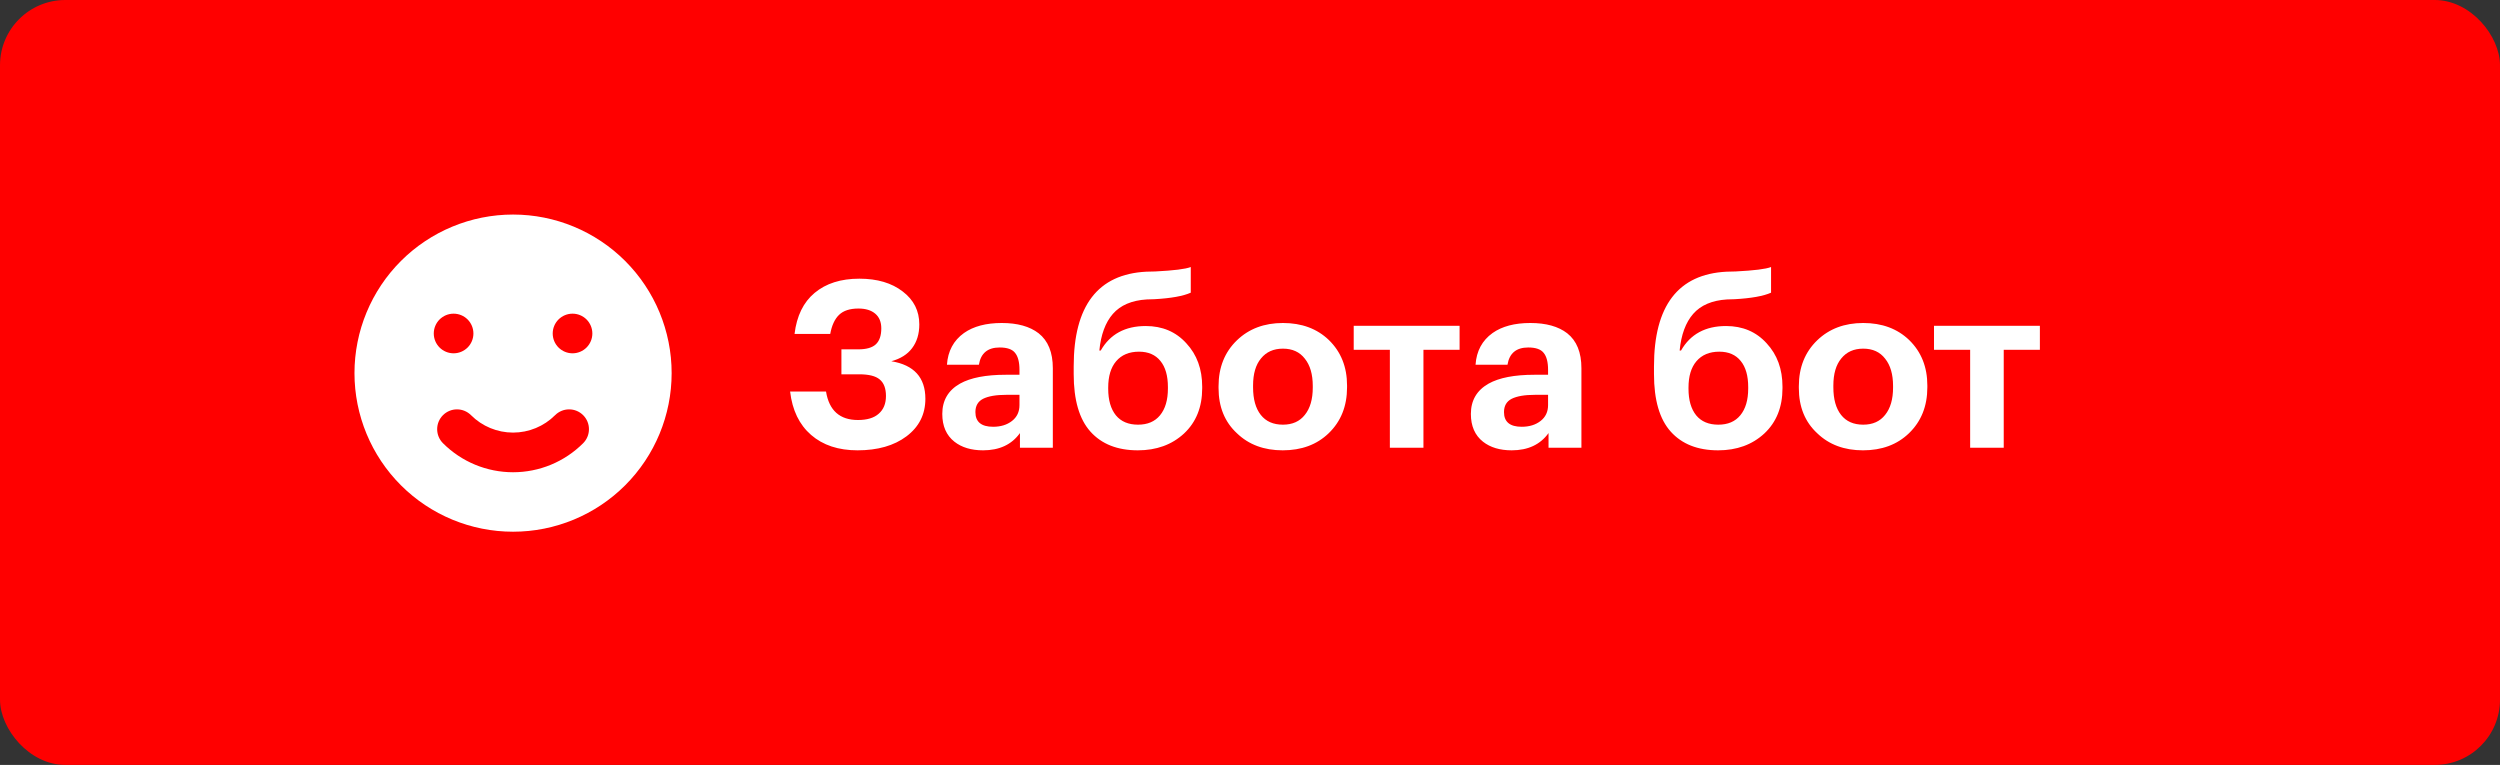
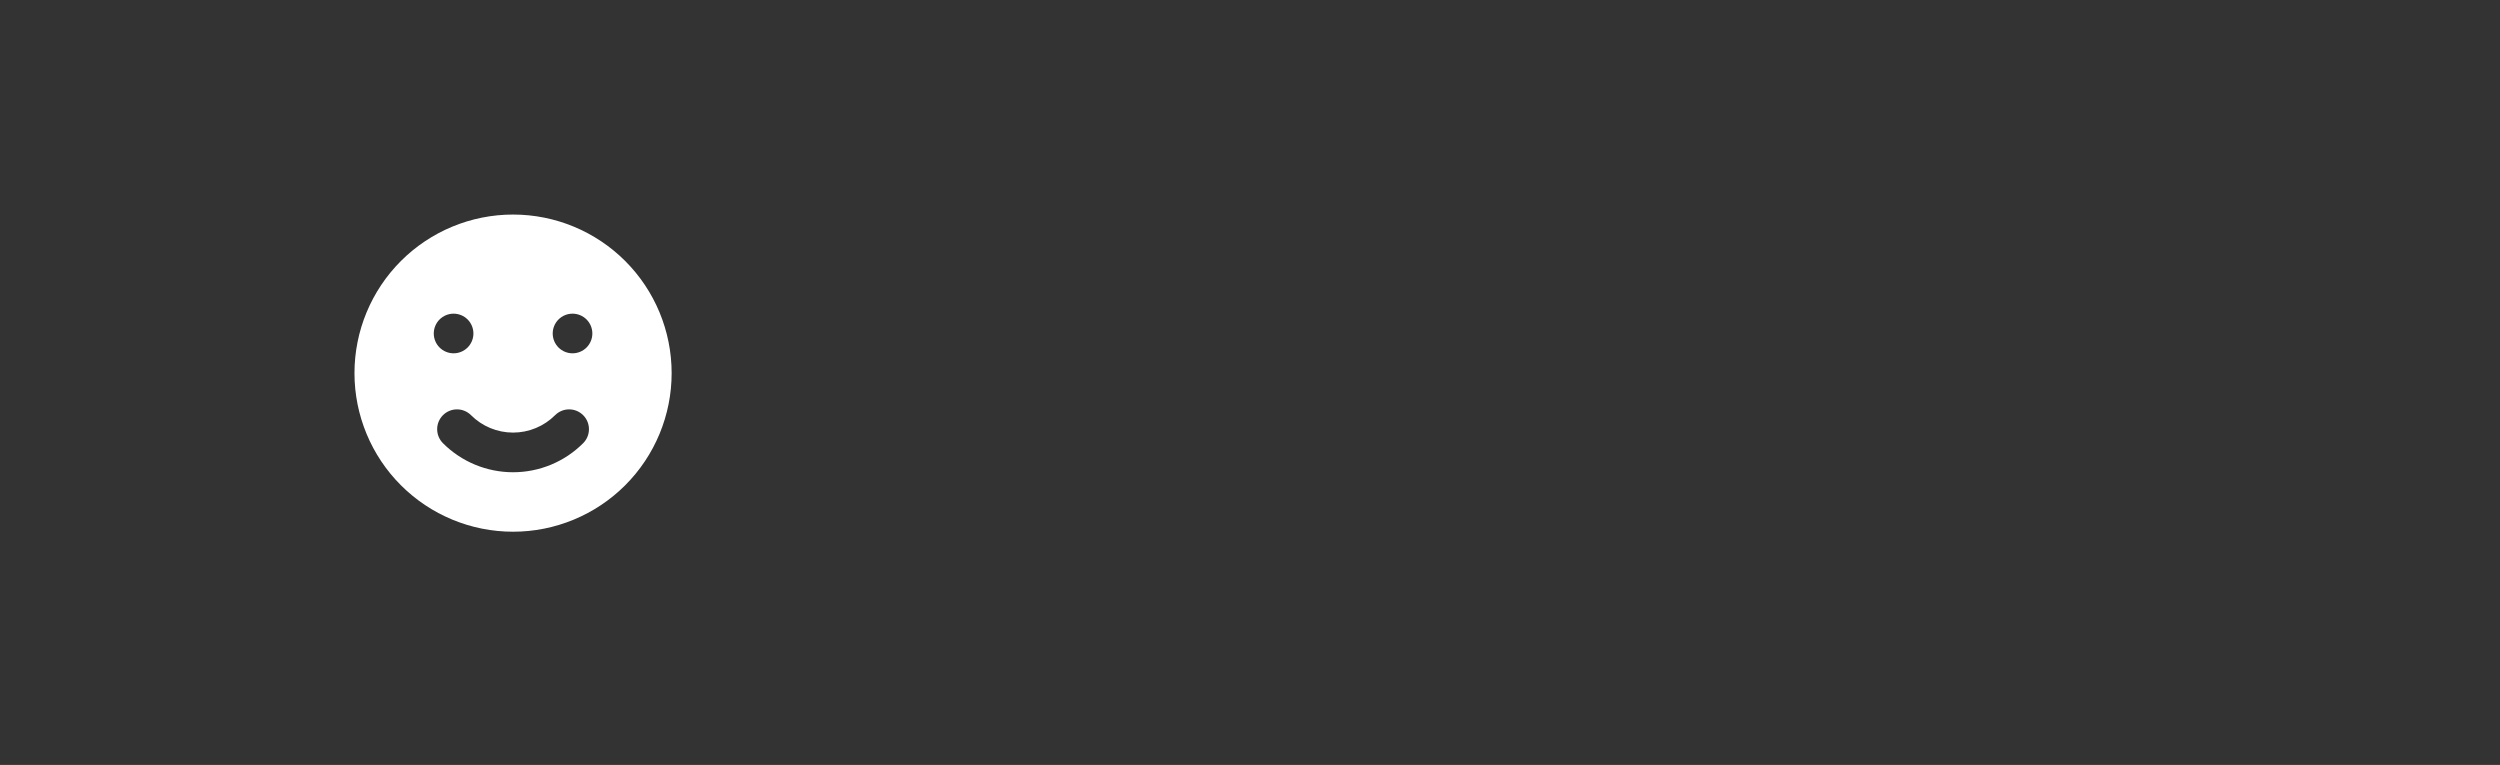
<svg xmlns="http://www.w3.org/2000/svg" width="268" height="82" viewBox="0 0 268 82" fill="none">
  <rect x="0" y="0" width="268" height="82" fill="#333333" stroke="none" />
-   <rect width="268" height="82" rx="7" fill="#FF0000" />
-   <path d="M91.925 48.275C89.875 48.275 88.217 47.725 86.95 46.625C85.683 45.525 84.933 43.975 84.7 41.975H88.55C88.883 44.008 90.025 45.025 91.975 45.025C92.958 45.025 93.7 44.8 94.2 44.35C94.717 43.9 94.975 43.267 94.975 42.45C94.975 41.633 94.75 41.042 94.3 40.675C93.867 40.308 93.133 40.125 92.1 40.125H90.2V37.45H92C92.883 37.45 93.517 37.267 93.9 36.9C94.283 36.533 94.475 35.967 94.475 35.2C94.475 34.517 94.258 33.992 93.825 33.625C93.392 33.258 92.792 33.075 92.025 33.075C91.108 33.075 90.417 33.3 89.95 33.75C89.483 34.2 89.167 34.883 89 35.8H85.175C85.408 33.867 86.125 32.4 87.325 31.4C88.542 30.383 90.142 29.875 92.125 29.875C94.042 29.875 95.592 30.333 96.775 31.25C97.958 32.15 98.55 33.325 98.55 34.775C98.55 35.792 98.292 36.642 97.775 37.325C97.275 37.992 96.533 38.458 95.55 38.725C97.983 39.125 99.2 40.467 99.2 42.75C99.2 44.417 98.525 45.758 97.175 46.775C95.842 47.775 94.092 48.275 91.925 48.275ZM105.388 48.275C104.122 48.275 103.097 47.967 102.313 47.35C101.447 46.667 101.013 45.675 101.013 44.375C101.013 42.925 101.647 41.842 102.913 41.125C104.047 40.492 105.68 40.175 107.813 40.175H109.288V39.65C109.288 38.817 109.13 38.208 108.813 37.825C108.513 37.442 107.963 37.25 107.163 37.25C105.88 37.25 105.138 37.867 104.938 39.1H101.513C101.613 37.633 102.222 36.5 103.338 35.7C104.355 34.983 105.705 34.625 107.388 34.625C109.072 34.625 110.388 34.992 111.338 35.725C112.355 36.525 112.863 37.775 112.863 39.475V48H109.338V46.425C108.455 47.658 107.138 48.275 105.388 48.275ZM106.463 45.75C107.28 45.75 107.955 45.542 108.488 45.125C109.022 44.708 109.288 44.142 109.288 43.425V42.325H107.888C106.788 42.325 105.955 42.467 105.388 42.75C104.838 43.033 104.563 43.508 104.563 44.175C104.563 45.225 105.197 45.75 106.463 45.75ZM121.975 48.275C119.791 48.275 118.1 47.608 116.9 46.275C115.7 44.942 115.1 42.883 115.1 40.1V39.275C115.1 32.775 117.691 29.392 122.875 29.125L123.85 29.1C125.833 29 127.1 28.842 127.65 28.625V31.375C126.833 31.742 125.533 31.975 123.75 32.075L122.925 32.1C121.325 32.2 120.116 32.717 119.3 33.65C118.5 34.567 118.016 35.875 117.85 37.575H118C119 35.825 120.608 34.95 122.825 34.95C124.608 34.95 126.058 35.567 127.175 36.8C128.308 38.017 128.875 39.567 128.875 41.45V41.625C128.875 43.642 128.225 45.258 126.925 46.475C125.625 47.675 123.975 48.275 121.975 48.275ZM122 45.525C123.016 45.525 123.8 45.192 124.35 44.525C124.916 43.842 125.2 42.883 125.2 41.65V41.5C125.2 40.283 124.933 39.35 124.4 38.7C123.866 38.033 123.1 37.7 122.1 37.7C121.05 37.7 120.233 38.042 119.65 38.725C119.083 39.392 118.8 40.333 118.8 41.55V41.675C118.8 42.892 119.075 43.842 119.625 44.525C120.175 45.192 120.966 45.525 122 45.525ZM137.529 45.525C138.545 45.525 139.329 45.175 139.879 44.475C140.445 43.775 140.729 42.8 140.729 41.55V41.375C140.729 40.125 140.445 39.15 139.879 38.45C139.329 37.733 138.545 37.375 137.529 37.375C136.529 37.375 135.745 37.725 135.179 38.425C134.612 39.108 134.329 40.075 134.329 41.325V41.525C134.329 42.792 134.604 43.775 135.154 44.475C135.704 45.175 136.495 45.525 137.529 45.525ZM137.504 48.275C135.504 48.275 133.87 47.667 132.604 46.45C131.287 45.233 130.629 43.617 130.629 41.6V41.4C130.629 39.383 131.287 37.742 132.604 36.475C133.887 35.242 135.529 34.625 137.529 34.625C139.545 34.625 141.187 35.233 142.454 36.45C143.754 37.717 144.404 39.342 144.404 41.325V41.525C144.404 43.542 143.745 45.183 142.429 46.45C141.162 47.667 139.52 48.275 137.504 48.275ZM156.468 37.5H152.593V48H148.993V37.5H145.118V34.925H156.468V37.5ZM162.053 48.275C160.787 48.275 159.762 47.967 158.978 47.35C158.112 46.667 157.678 45.675 157.678 44.375C157.678 42.925 158.312 41.842 159.578 41.125C160.712 40.492 162.345 40.175 164.478 40.175H165.953V39.65C165.953 38.817 165.795 38.208 165.478 37.825C165.178 37.442 164.628 37.25 163.828 37.25C162.545 37.25 161.803 37.867 161.603 39.1H158.178C158.278 37.633 158.887 36.5 160.003 35.7C161.02 34.983 162.37 34.625 164.053 34.625C165.737 34.625 167.053 34.992 168.003 35.725C169.02 36.525 169.528 37.775 169.528 39.475V48H166.003V46.425C165.12 47.658 163.803 48.275 162.053 48.275ZM163.128 45.75C163.945 45.75 164.62 45.542 165.153 45.125C165.687 44.708 165.953 44.142 165.953 43.425V42.325H164.553C163.453 42.325 162.62 42.467 162.053 42.75C161.503 43.033 161.228 43.508 161.228 44.175C161.228 45.225 161.862 45.75 163.128 45.75ZM184.182 48.275C181.998 48.275 180.307 47.608 179.107 46.275C177.907 44.942 177.307 42.883 177.307 40.1V39.275C177.307 32.775 179.898 29.392 185.082 29.125L186.057 29.1C188.04 29 189.307 28.842 189.857 28.625V31.375C189.04 31.742 187.74 31.975 185.957 32.075L185.132 32.1C183.532 32.2 182.323 32.717 181.507 33.65C180.707 34.567 180.223 35.875 180.057 37.575H180.207C181.207 35.825 182.815 34.95 185.032 34.95C186.815 34.95 188.265 35.567 189.382 36.8C190.515 38.017 191.082 39.567 191.082 41.45V41.625C191.082 43.642 190.432 45.258 189.132 46.475C187.832 47.675 186.182 48.275 184.182 48.275ZM184.207 45.525C185.223 45.525 186.007 45.192 186.557 44.525C187.123 43.842 187.407 42.883 187.407 41.65V41.5C187.407 40.283 187.14 39.35 186.607 38.7C186.073 38.033 185.307 37.7 184.307 37.7C183.257 37.7 182.44 38.042 181.857 38.725C181.29 39.392 181.007 40.333 181.007 41.55V41.675C181.007 42.892 181.282 43.842 181.832 44.525C182.382 45.192 183.173 45.525 184.207 45.525ZM199.736 45.525C200.752 45.525 201.536 45.175 202.086 44.475C202.652 43.775 202.936 42.8 202.936 41.55V41.375C202.936 40.125 202.652 39.15 202.086 38.45C201.536 37.733 200.752 37.375 199.736 37.375C198.736 37.375 197.952 37.725 197.386 38.425C196.819 39.108 196.536 40.075 196.536 41.325V41.525C196.536 42.792 196.811 43.775 197.361 44.475C197.911 45.175 198.702 45.525 199.736 45.525ZM199.711 48.275C197.711 48.275 196.077 47.667 194.811 46.45C193.494 45.233 192.836 43.617 192.836 41.6V41.4C192.836 39.383 193.494 37.742 194.811 36.475C196.094 35.242 197.736 34.625 199.736 34.625C201.752 34.625 203.394 35.233 204.661 36.45C205.961 37.717 206.611 39.342 206.611 41.325V41.525C206.611 43.542 205.952 45.183 204.636 46.45C203.369 47.667 201.727 48.275 199.711 48.275ZM218.675 37.5H214.8V48H211.2V37.5H207.325V34.925H218.675V37.5Z" fill="white" />
  <path fill-rule="evenodd" clip-rule="evenodd" d="M55 57C59.509 57 63.833 55.209 67.021 52.021C70.209 48.833 72 44.509 72 40C72 35.491 70.209 31.167 67.021 27.979C63.833 24.791 59.509 23 55 23C50.491 23 46.167 24.791 42.979 27.979C39.791 31.167 38 35.491 38 40C38 44.509 39.791 48.833 42.979 52.021C46.167 55.209 50.491 57 55 57ZM48.625 37.875C49.189 37.875 49.729 37.651 50.128 37.253C50.526 36.854 50.75 36.314 50.75 35.75C50.75 35.186 50.526 34.646 50.128 34.247C49.729 33.849 49.189 33.625 48.625 33.625C48.061 33.625 47.521 33.849 47.122 34.247C46.724 34.646 46.5 35.186 46.5 35.75C46.5 36.314 46.724 36.854 47.122 37.253C47.521 37.651 48.061 37.875 48.625 37.875ZM63.5 35.75C63.5 36.314 63.276 36.854 62.878 37.253C62.479 37.651 61.939 37.875 61.375 37.875C60.811 37.875 60.271 37.651 59.872 37.253C59.474 36.854 59.25 36.314 59.25 35.75C59.25 35.186 59.474 34.646 59.872 34.247C60.271 33.849 60.811 33.625 61.375 33.625C61.939 33.625 62.479 33.849 62.878 34.247C63.276 34.646 63.5 35.186 63.5 35.75ZM62.514 47.512C62.711 47.314 62.868 47.08 62.974 46.822C63.081 46.564 63.136 46.288 63.136 46.009C63.136 45.73 63.081 45.453 62.974 45.195C62.867 44.938 62.71 44.703 62.513 44.506C62.316 44.309 62.081 44.152 61.823 44.046C61.565 43.939 61.289 43.884 61.01 43.884C60.731 43.884 60.454 43.939 60.197 44.046C59.939 44.153 59.704 44.31 59.507 44.507C58.312 45.702 56.69 46.374 55 46.374C53.31 46.374 51.688 45.702 50.493 44.507C50.094 44.108 49.554 43.884 48.99 43.884C48.426 43.884 47.886 44.108 47.487 44.506C47.088 44.904 46.864 45.445 46.864 46.009C46.864 46.572 47.087 47.113 47.486 47.512C48.473 48.499 49.644 49.282 50.933 49.816C52.223 50.35 53.605 50.625 55 50.625C56.395 50.625 57.777 50.35 59.067 49.816C60.356 49.282 61.527 48.499 62.514 47.512Z" fill="white" />
</svg>